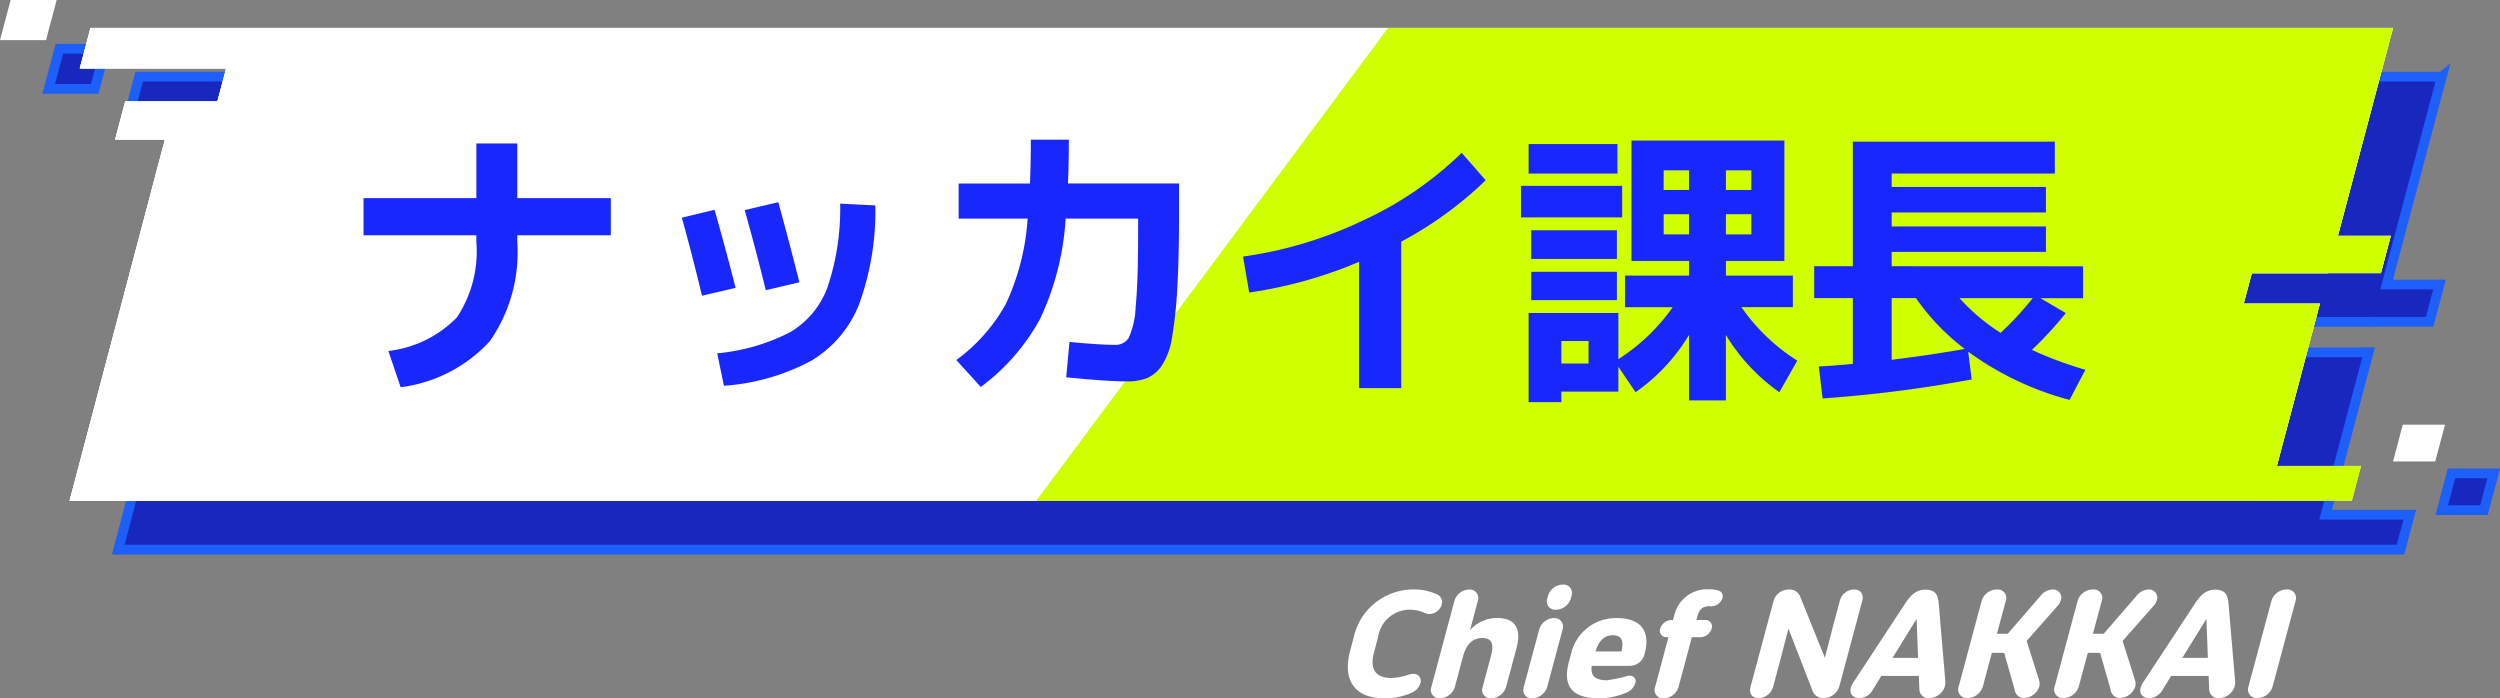
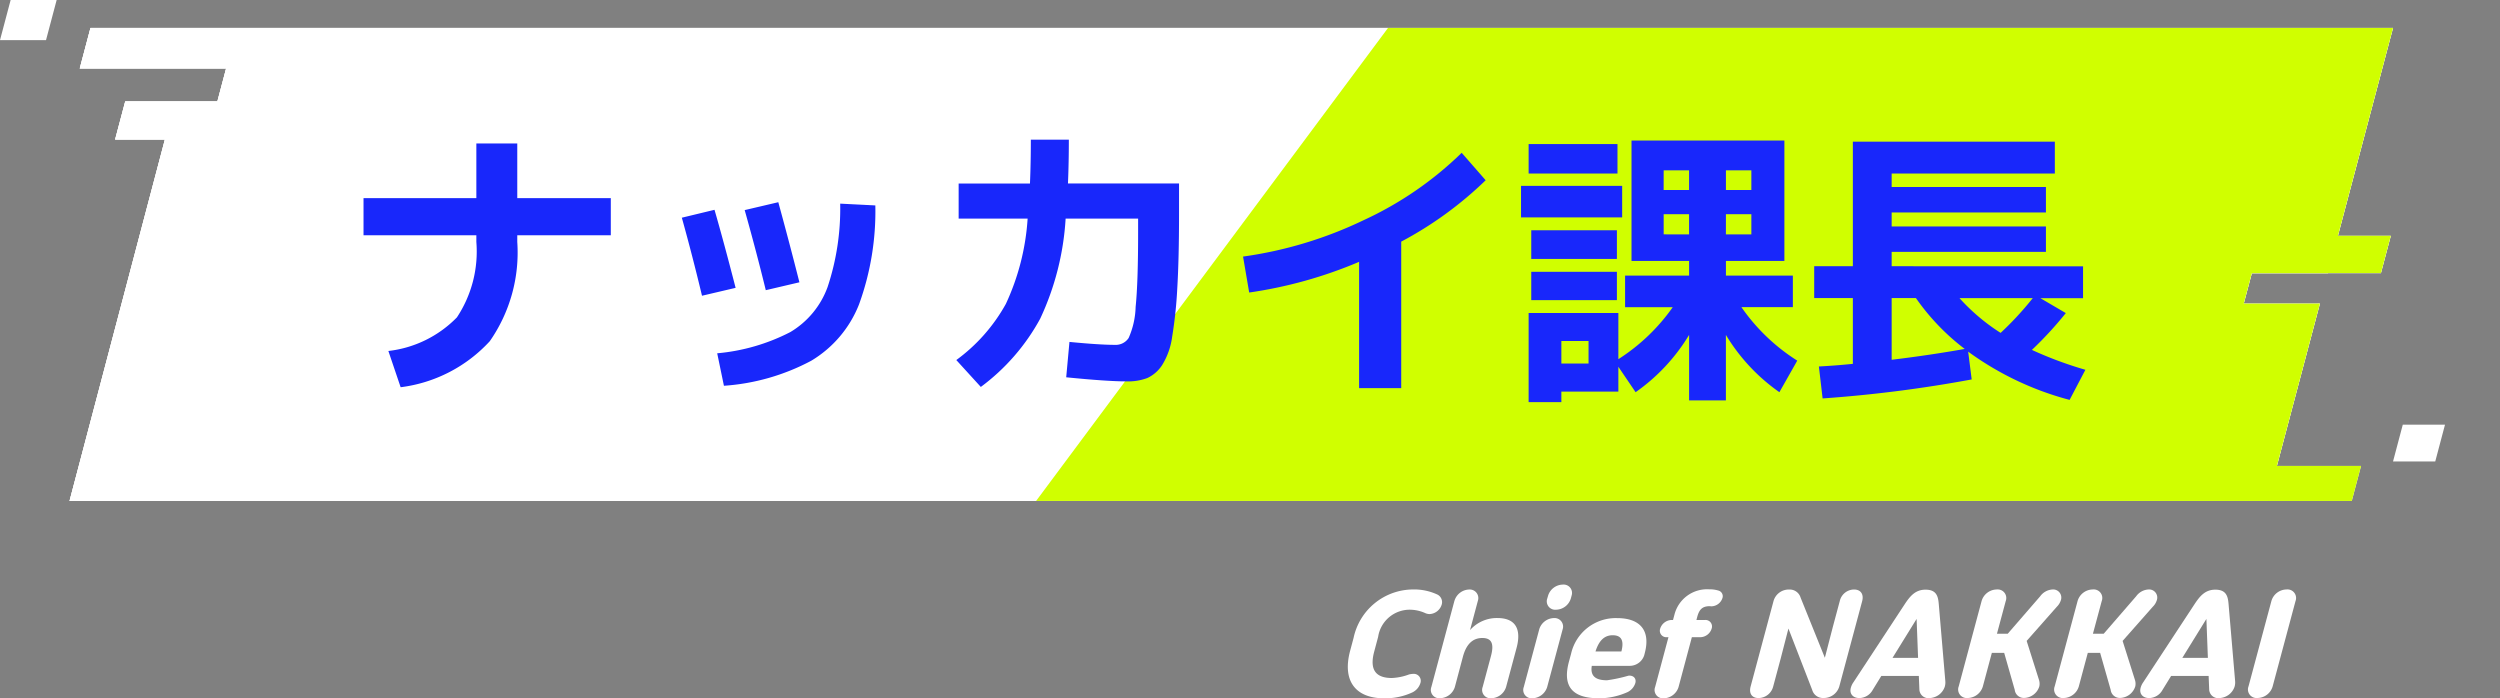
<svg xmlns="http://www.w3.org/2000/svg" width="153.952" height="43" viewBox="0 0 153.952 43">
  <rect x="0" y="0" width="153.952" height="43" fill="#808080" stroke="none" />
  <g id="グループ_2353" data-name="グループ 2353" transform="translate(-159 -903)">
    <g id="グループ_44" data-name="グループ 44">
      <g id="_レイヤー_1-2" transform="translate(159 903)">
-         <path id="パス_14870" data-name="パス 14870" d="M3,5.471H5.834L6.49,3H3.655L3,5.471ZM150.966,29.152l-.6,2.264h2.6l.6-2.264h-2.6Zm-.6-24.432H14.967v0H8.572L7.911,7.216h9.013l-.538,2.03H10.711l-.623,2.349h3.065L7.282,33.847H147.824l.572-2.155h-5.183l2.65-10h-.136l0,.006h-4.557l.5-1.876h4.695l0-.008h3.254l.608-2.292H146.97l3.4-12.805Z" fill="#1827bd" stroke="#1d5ffb" stroke-miterlimit="10" stroke-width="0.6" />
        <path id="パス_14871" data-name="パス 14871" d="M0,2.471H2.834L3.489,0H.655Z" fill="#fff" />
        <path id="パス_14872" data-name="パス 14872" d="M147.365,1.72H11.966v0H5.572L4.911,4.215h9.013l-.538,2.03H7.711L7.088,8.594h3.065L4.282,30.847H139.641L142.862,18.7h-.136l0,.006h-4.557l.5-1.876h4.695l0-.008h3.254l.608-2.292H143.97Z" fill="#fff" />
        <path id="パス_14873" data-name="パス 14873" d="M147.365,1.72H11.966v0H5.572L4.911,4.215h9.013l-.538,2.03H7.711L7.088,8.594h3.065L4.282,30.847H144.824l.572-2.155h-5.183l2.65-10h-.136l0,.006h-4.557l.5-1.876h4.695l0-.008h3.254l.608-2.292H143.97Z" fill="#fff" />
        <path id="パス_14874" data-name="パス 14874" d="M147.365,28.416h2.6l.6-2.264h-2.6Z" fill="#fff" />
        <path id="パス_14875" data-name="パス 14875" d="M54.131,1.72H11.966v0H5.572L4.911,4.215h9.013l-.538,2.03H7.711L7.088,8.594h3.065L4.282,30.847H63.805L85.476,1.72Z" fill="#fff" />
        <path id="パス_14876" data-name="パス 14876" d="M147.365,1.72H85.476L63.805,30.847h81.019l.572-2.155h-5.183l2.65-10h-.136l0,.006h-4.557l.5-1.876h4.695l0-.008h3.254l.608-2.292H143.97Z" fill="#d0ff00" />
      </g>
      <path id="パス_50280" data-name="パス 50280" d="M1.386-10.8H8.334v-3.366h2.52V-10.8h5.76v2.286h-5.76V-8.1A9.545,9.545,0,0,1,9.162-1.989,8.969,8.969,0,0,1,3.672.846L2.916-1.386a7.006,7.006,0,0,0,4.221-2.07A7.335,7.335,0,0,0,8.334-8.1v-.414H1.386Zm31.518.45A16.776,16.776,0,0,1,31.9-4.257,7.046,7.046,0,0,1,28.953-.783,13.349,13.349,0,0,1,23.58.756l-.414-2a12.159,12.159,0,0,0,4.5-1.305,5.344,5.344,0,0,0,2.3-2.781,15.324,15.324,0,0,0,.774-5.13Zm-11.916.756L23-10.08q.558,1.926,1.3,4.806l-2.07.486Q21.654-7.2,20.988-9.594Zm3.87-.468,2.07-.486q.7,2.556,1.3,4.932l-2.07.486Q25.578-7.506,24.858-10.062ZM42.48-14.4h2.34q0,1.44-.054,2.7h6.84v1.854q0,2.772-.108,4.59a26.847,26.847,0,0,1-.315,2.988,4.416,4.416,0,0,1-.621,1.755,2.179,2.179,0,0,1-.909.792,3.376,3.376,0,0,1-1.287.207q-1.188,0-3.708-.252l.2-2.178q1.854.18,2.79.18a.953.953,0,0,0,.855-.423A5.05,5.05,0,0,0,48.933-4.1q.153-1.485.153-4.581V-9.54H44.622a16.855,16.855,0,0,1-1.566,6.165A12.893,12.893,0,0,1,39.4.828L37.89-.828a10.686,10.686,0,0,0,3.051-3.456A14.618,14.618,0,0,0,42.282-9.54H38.034V-11.7h4.392Q42.48-12.942,42.48-14.4ZM55.548-7.2a25.093,25.093,0,0,0,7.425-2.241,21.536,21.536,0,0,0,6.039-4.149L70.488-11.9a22.79,22.79,0,0,1-5.2,3.78V.9H62.694V-6.876a27.146,27.146,0,0,1-6.768,1.89Zm25.9-4.1h1.566V-12.51H81.45Zm1.566,2.736V-9.81H81.45v1.242Zm2.268,0H86.85V-9.81H85.284ZM75.15,1.116v.648H73.134v-5.49H78.66V-.882a11.94,11.94,0,0,0,3.348-3.2H79.074V-6.03h3.942v-.9H79.47v-7.416h9.414V-6.93h-3.6v.9h4.122v1.944H86.238A11.947,11.947,0,0,0,89.676-.792l-1.1,1.944a11.661,11.661,0,0,1-3.294-3.528V1.656H83.016V-2.376a11.661,11.661,0,0,1-3.294,3.528L78.66-.414v1.53Zm0-1.728h1.674V-2H75.15ZM86.85-11.3V-12.51H85.284V-11.3ZM73.134-12.312V-14.13h5.472v1.818Zm-.468,2.7v-1.944h6.228v1.944Zm.63,2.556V-8.82H78.57v1.764Zm0,2.538V-6.264H78.57v1.746ZM99.99-1.512a13.957,13.957,0,0,1-3.006-3.132H95.49v3.8Q97.866-1.134,99.99-1.512ZM102.2-2.5a19.568,19.568,0,0,0,1.98-2.142H99.666A12.3,12.3,0,0,0,102.2-2.5Zm5.076-4.1v1.962h-2.628l1.566.918a22.664,22.664,0,0,1-2.088,2.268,23.512,23.512,0,0,0,3.294,1.224l-.972,1.854a18.693,18.693,0,0,1-6.246-2.97l.216,1.71a81.421,81.421,0,0,1-9.18,1.17L91.008-.432Q92.052-.486,93.1-.594v-4.05H90.72V-6.606H93.1v-7.668h12.438v1.962H95.49v.828h9.5v1.566h-9.5v.864h9.5v1.566h-9.5v.882Z" transform="translate(180 926)" fill="#1827fb" />
    </g>
    <g id="_レイヤー_1-2-2" data-name="_レイヤー_1-2" transform="translate(242 939)">
      <path id="パス_14877" data-name="パス 14877" d="M.355,3.376A3.759,3.759,0,0,1,3.986.394a3.384,3.384,0,0,1,1.5.3.52.52,0,0,1,.3.615.82.82,0,0,1-.753.6A.722.722,0,0,1,4.8,1.864a2.364,2.364,0,0,0-.922-.223A1.967,1.967,0,0,0,1.866,3.316l-.242.906c-.33,1.231.21,1.624,1.087,1.624a3.431,3.431,0,0,0,1.068-.222,1.477,1.477,0,0,1,.257-.034.431.431,0,0,1,.426.59.939.939,0,0,1-.493.555,3.93,3.93,0,0,1-1.752.359C.553,7.094-.375,6.1.144,4.163l.211-.787Z" transform="translate(0 -0.094)" fill="#fff" />
      <path id="パス_14878" data-name="パス 14878" d="M8.172,1.105A.974.974,0,0,1,9.077.4a.528.528,0,0,1,.538.7L9.134,2.9a2.2,2.2,0,0,1,1.686-.744c1.089,0,1.5.65,1.178,1.846l-.644,2.4a.982.982,0,0,1-.911.693A.514.514,0,0,1,9.912,6.4l.513-1.914c.2-.752.039-1.1-.536-1.1-.6,0-.991.393-1.194,1.154L8.2,6.4a.982.982,0,0,1-.911.693A.514.514,0,0,1,6.753,6.4l1.419-5.3Z" transform="translate(-1.608 -0.097)" fill="#fff" />
      <path id="パス_14879" data-name="パス 14879" d="M15.179,2.761a.973.973,0,0,1,.905-.7.527.527,0,0,1,.537.7l-.951,3.546A.982.982,0,0,1,14.76,7a.514.514,0,0,1-.531-.693l.951-3.546ZM15.731.667a.967.967,0,0,1,.9-.667.517.517,0,0,1,.547.667l-.051.188a.973.973,0,0,1-.911.692.519.519,0,0,1-.54-.692Z" transform="translate(-3.394)" fill="#fff" />
      <path id="パス_14880" data-name="パス 14880" d="M19.7,7.647c-1.7,0-2.24-.786-1.848-2.248l.135-.5a2.818,2.818,0,0,1,2.843-2.188c1.345,0,2.066.709,1.7,2.128L22.489,5a.94.94,0,0,1-.874.65H19.261c-.1.615.214.889.939.889a9.285,9.285,0,0,0,1.315-.282c.3-.035.5.162.43.444a.927.927,0,0,1-.479.565,4.347,4.347,0,0,1-1.767.384Zm-.21-2.881h1.593l.013-.051c.161-.667-.047-.949-.551-.949S19.7,4.092,19.489,4.766Z" transform="translate(-4.237 -0.647)" fill="#fff" />
      <path id="パス_14881" data-name="パス 14881" d="M25.677,3.331h-.1a.4.4,0,0,1-.407-.53.76.76,0,0,1,.69-.531h.1l.089-.333A2.072,2.072,0,0,1,28.184.382a1.853,1.853,0,0,1,.573.077A.357.357,0,0,1,29,.929a.731.731,0,0,1-.667.5c-.044,0-.1-.009-.157-.009-.376.018-.592.163-.722.65l-.053.2h.531a.4.4,0,0,1,.407.531.749.749,0,0,1-.69.53H27.12L26.3,6.4a.983.983,0,0,1-.912.693.514.514,0,0,1-.531-.693l.822-3.068Z" transform="translate(-5.934 -0.091)" fill="#fff" />
      <path id="パス_14882" data-name="パス 14882" d="M34.913,2.8l-.474,1.837-.463,1.726a.943.943,0,0,1-.9.718c-.443,0-.6-.317-.49-.718l1.407-5.248a.973.973,0,0,1,.962-.717.7.7,0,0,1,.708.5L37.156,4.6l.493-1.906.424-1.581a.913.913,0,0,1,.874-.717c.442,0,.614.316.507.717L38.047,6.359a.992.992,0,0,1-.971.718.685.685,0,0,1-.7-.5L34.913,2.8Z" transform="translate(-7.78 -0.094)" fill="#fff" />
      <path id="パス_14883" data-name="パス 14883" d="M45.517,7.091a.555.555,0,0,1-.6-.539l-.034-.829h-2.31l-.531.863a.958.958,0,0,1-.817.5c-.4,0-.628-.265-.53-.632a1.082,1.082,0,0,1,.163-.343l3.153-4.8c.33-.5.656-.9,1.285-.9.655,0,.772.384.813.863l.405,4.761a.953.953,0,0,1-.03.342,1.027,1.027,0,0,1-.969.71Zm-.68-2.479-.091-2.4-1.484,2.4h1.576Z" transform="translate(-9.72 -0.099)" fill="#fff" />
      <path id="パス_14884" data-name="パス 14884" d="M51.779,3.12h.664l2-2.308a1.007,1.007,0,0,1,.767-.418.5.5,0,0,1,.5.675.972.972,0,0,1-.247.393l-1.855,2.1.757,2.393a.779.779,0,0,1,.025.4,1.007,1.007,0,0,1-.926.718.563.563,0,0,1-.59-.5L52.225,4.3h-.761l-.552,2.06a.994.994,0,0,1-.936.718.529.529,0,0,1-.551-.718l1.407-5.248a.984.984,0,0,1,.935-.717.529.529,0,0,1,.551.717L51.779,3.12Z" transform="translate(-11.805 -0.094)" fill="#fff" />
      <path id="パス_14885" data-name="パス 14885" d="M59.546,3.12h.664l2-2.308a1,1,0,0,1,.766-.418.5.5,0,0,1,.5.675.964.964,0,0,1-.247.393l-1.855,2.1.757,2.393a.779.779,0,0,1,.025.4,1.009,1.009,0,0,1-.927.718.563.563,0,0,1-.59-.5L59.991,4.3H59.23l-.552,2.06a.993.993,0,0,1-.935.718.529.529,0,0,1-.551-.718L58.6,1.111a.985.985,0,0,1,.936-.717.528.528,0,0,1,.551.717L59.546,3.12Z" transform="translate(-13.662 -0.094)" fill="#fff" />
      <path id="パス_14886" data-name="パス 14886" d="M68.968,7.091a.555.555,0,0,1-.6-.539l-.034-.829h-2.31l-.531.863a.958.958,0,0,1-.817.5c-.4,0-.628-.265-.53-.632a1.082,1.082,0,0,1,.163-.343l3.153-4.8c.33-.5.656-.9,1.285-.9.655,0,.772.384.813.863l.405,4.761a.952.952,0,0,1-.03.342,1.027,1.027,0,0,1-.969.71Zm-.68-2.479-.091-2.4-1.484,2.4Z" transform="translate(-15.325 -0.099)" fill="#fff" />
      <path id="パス_14887" data-name="パス 14887" d="M74.363,6.359a.985.985,0,0,1-.936.718.529.529,0,0,1-.551-.718l1.407-5.248a.984.984,0,0,1,.935-.717.529.529,0,0,1,.551.717Z" transform="translate(-17.41 -0.094)" fill="#fff" />
    </g>
  </g>
</svg>